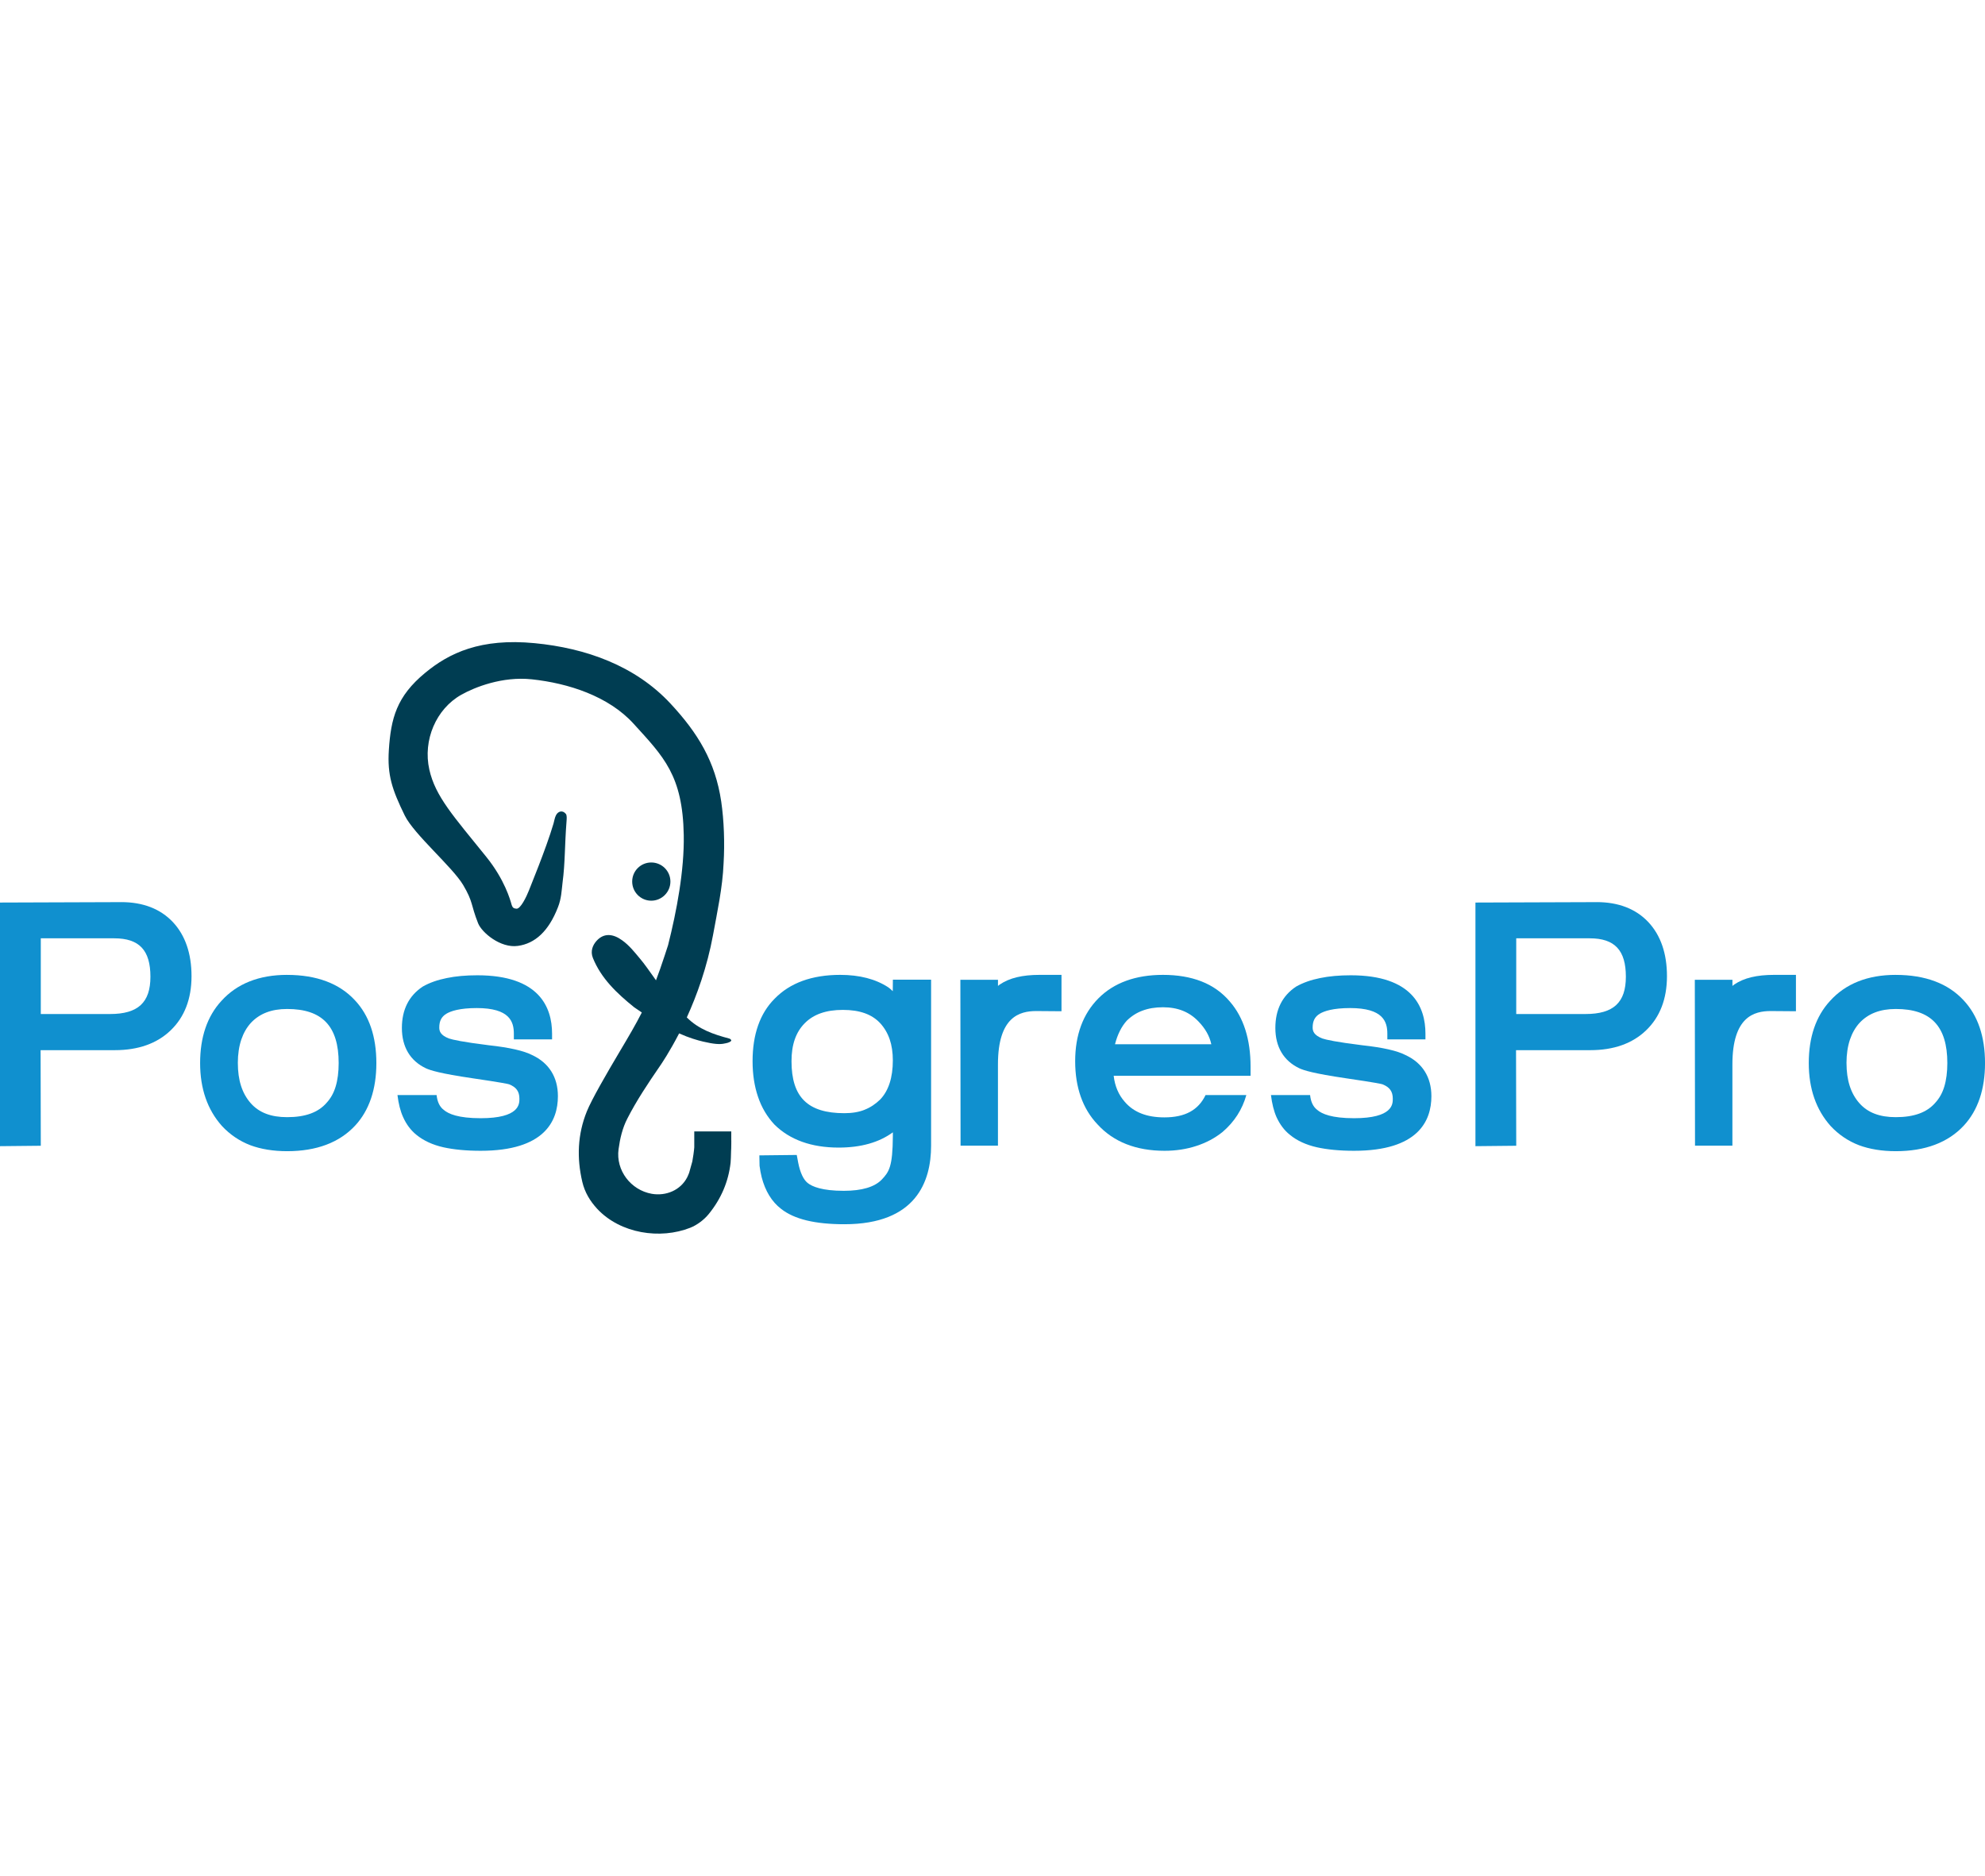
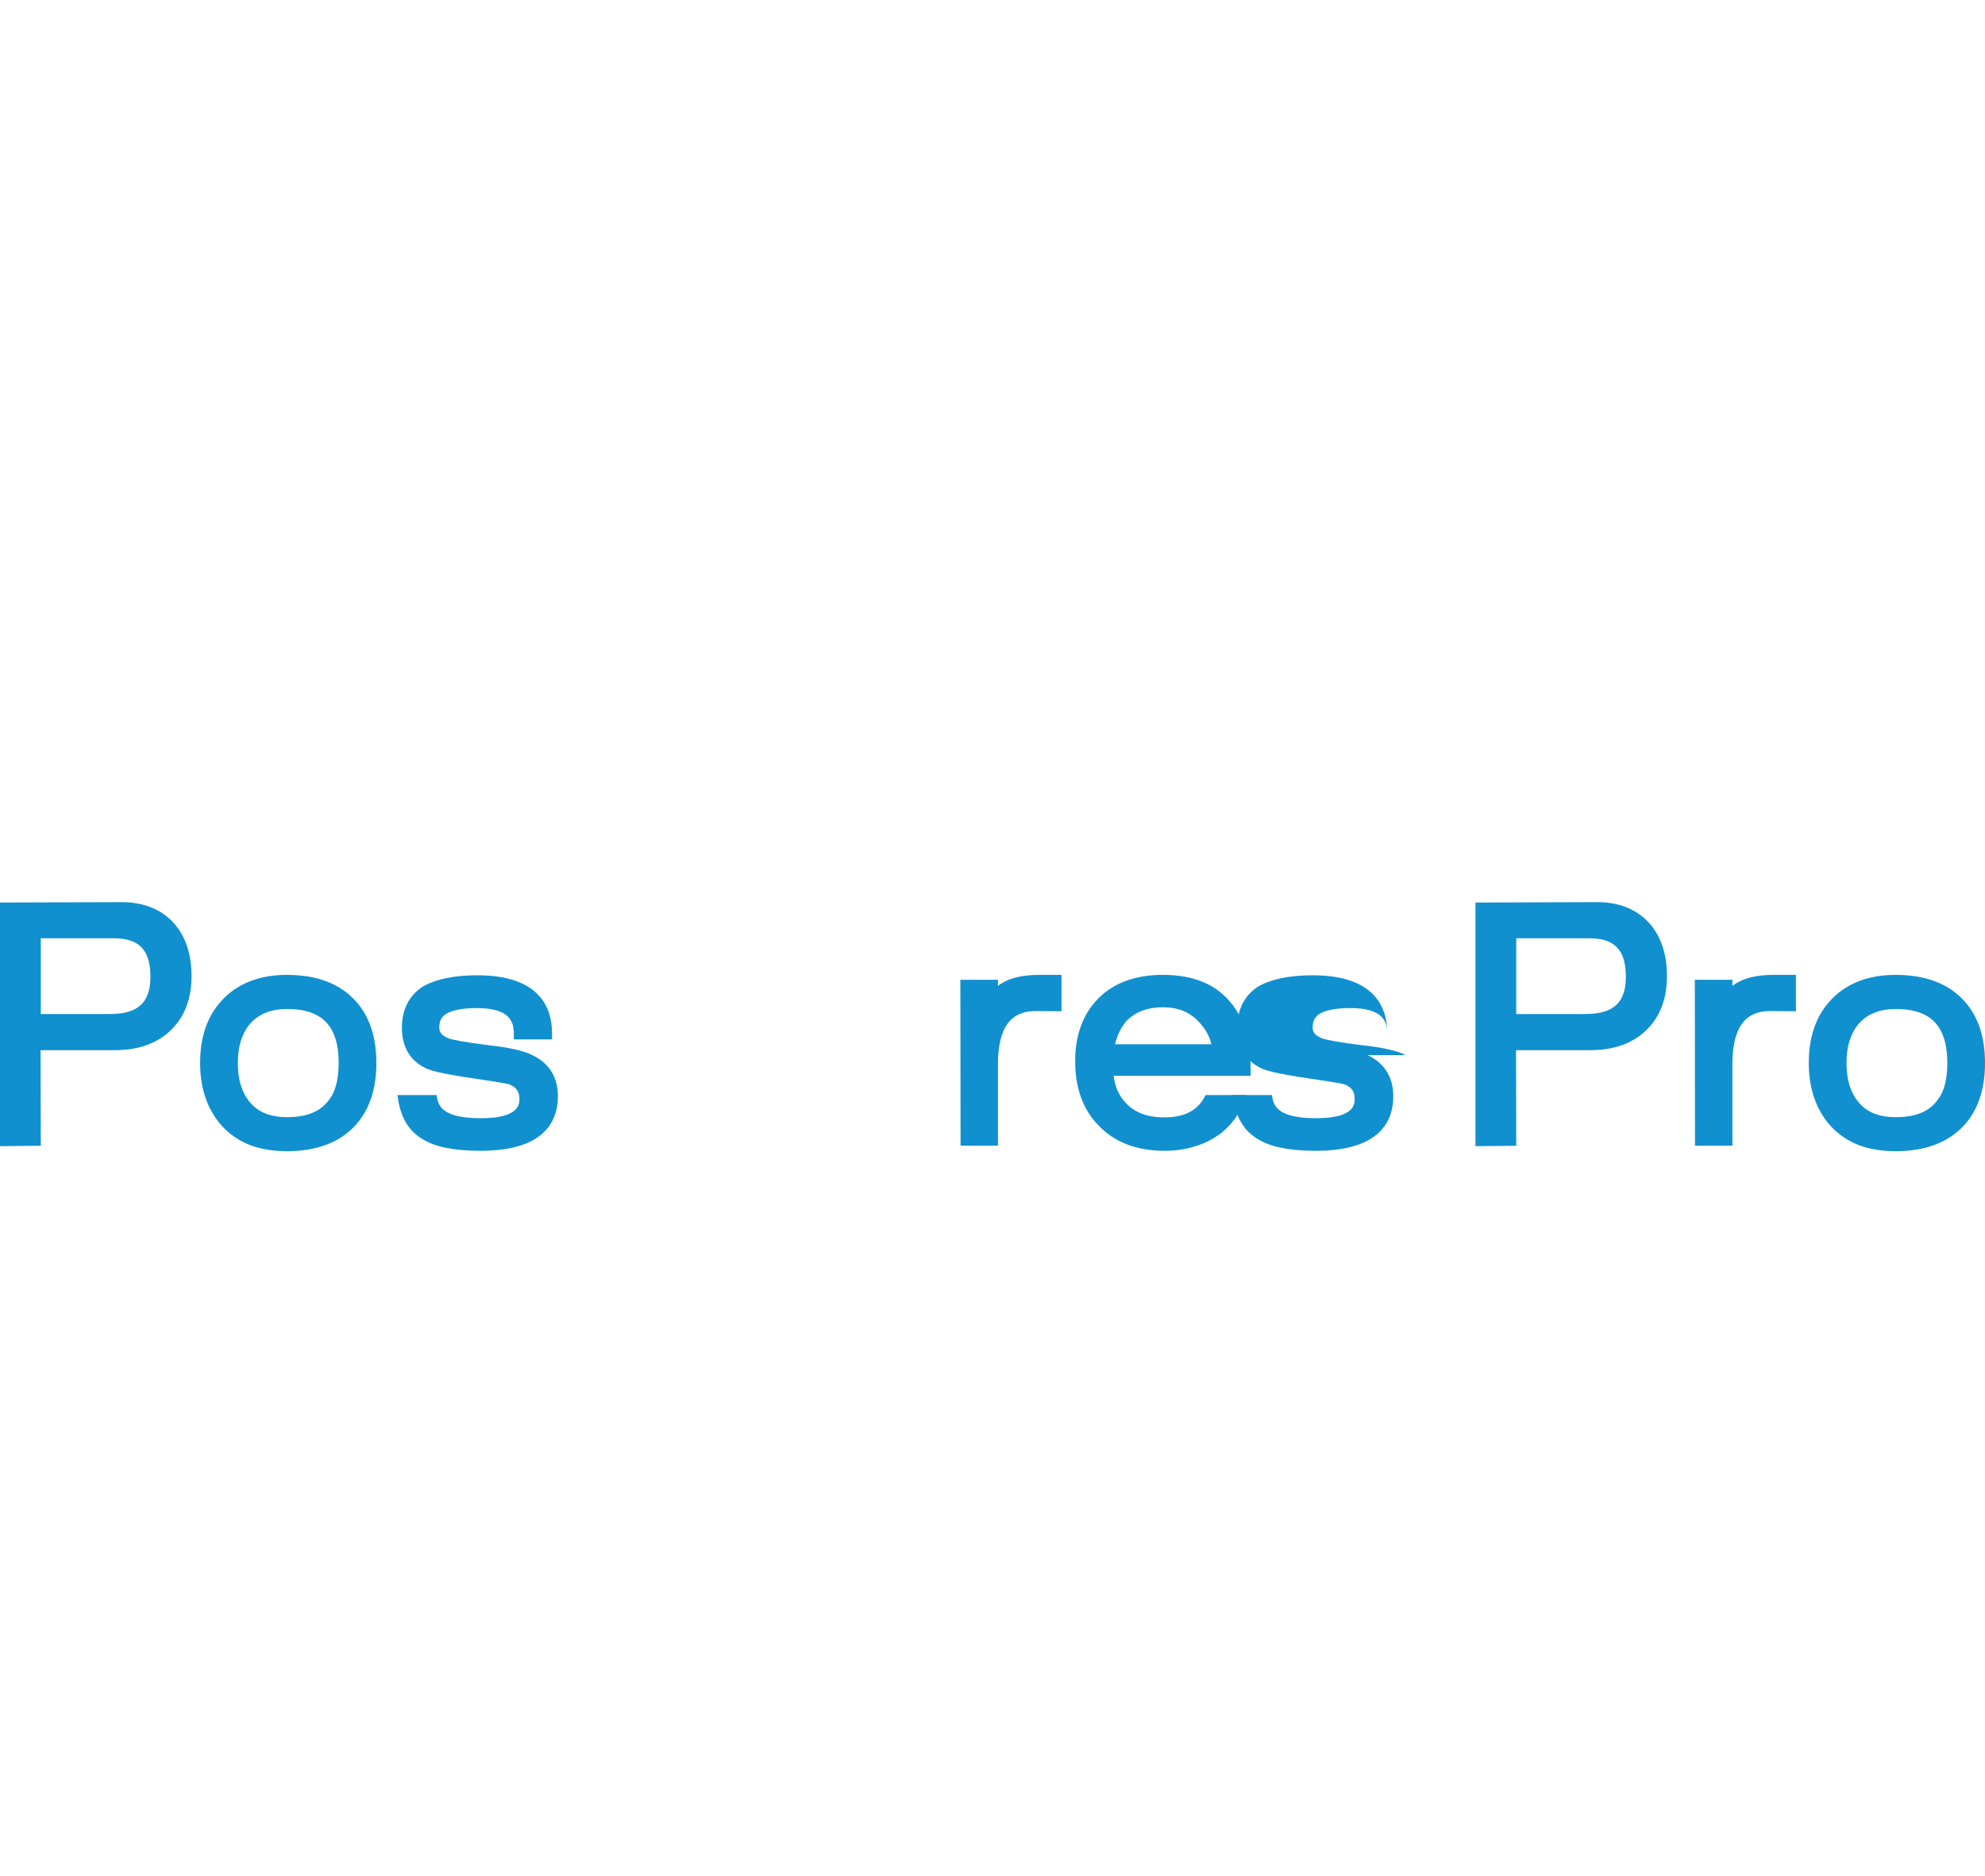
<svg xmlns="http://www.w3.org/2000/svg" id="Layer_1" data-name="Layer 1" viewBox="0 0 91 86">
  <defs>
    <style>      .cls-1 {        fill: #1090cf;      }      .cls-2 {        fill: #003d52;      }    </style>
  </defs>
  <g id="Layer_1-2" data-name="Layer_1">
    <g id="_2706667801456" data-name=" 2706667801456">
      <path class="cls-1" d="m5.557,41.362l-5.557.019v11.17l1.87-.019-.009-4.383h3.41c1.066,0,1.926-.305,2.551-.907.634-.606.958-1.442.958-2.485,0-1.038-.287-1.87-.85-2.475-.573-.611-1.372-.921-2.372-.921Zm1.339,3.42h0c0,1.184-.568,1.71-1.851,1.71H1.87v-3.471h3.368c1.146,0,1.658.545,1.658,1.761Z" />
      <path class="cls-1" d="m13.162,44.697c-1.287,0-2.302.404-3.016,1.198-.648.705-.972,1.663-.972,2.847,0,1.17.334,2.137,1.001,2.884.371.399.813.695,1.306.883.479.178,1.047.272,1.682.272,1.348,0,2.396-.395,3.119-1.174.644-.695.972-1.663.972-2.865,0-1.217-.329-2.184-.982-2.879-.709-.77-1.757-1.165-3.11-1.165Zm-2.259,4.044h0c0-.409.056-.77.16-1.08.103-.301.249-.554.437-.761.399-.427.944-.639,1.663-.639,1.611,0,2.363.789,2.363,2.48,0,.413-.047.78-.141,1.085-.089.291-.221.526-.409.733-.385.446-.977.662-1.813.662-.742,0-1.287-.207-1.672-.644-.395-.451-.587-1.052-.587-1.837Z" />
      <path class="cls-1" d="m24.398,48.375c-.385-.197-1.038-.348-1.987-.451-1.207-.15-1.663-.254-1.827-.31-.395-.15-.446-.338-.446-.503,0-.301.103-.498.329-.634.197-.117.597-.258,1.39-.258,1.508,0,1.7.625,1.7,1.174v.263h1.752v-.263c0-1.221-.597-2.677-3.424-2.677-.526,0-.996.042-1.404.127-.423.085-.784.211-1.099.39-.634.418-.958,1.057-.958,1.898,0,.869.38,1.508,1.104,1.851.197.089.629.235,2.137.456,1.381.202,1.635.263,1.677.277.329.132.47.329.47.662,0,.244,0,.892-1.776.892-1.029,0-1.475-.197-1.691-.38-.193-.146-.296-.376-.329-.681h-1.794c.047.39.132.733.258,1.01.15.338.362.615.615.817.324.263.737.456,1.235.568.465.103,1.038.16,1.705.16,2.926,0,3.542-1.362,3.542-2.504,0-.874-.413-1.527-1.179-1.884Z" />
-       <path class="cls-1" d="m64.437,48.375c-.38-.197-1.033-.348-1.987-.451-1.207-.15-1.663-.254-1.827-.31-.39-.15-.446-.338-.446-.503,0-.301.103-.498.329-.634.197-.117.597-.258,1.39-.258,1.513,0,1.705.625,1.705,1.174v.263h1.747v-.263c0-1.221-.592-2.677-3.424-2.677-.521,0-.996.042-1.404.127-.423.085-.78.211-1.099.39-.634.418-.954,1.057-.954,1.898,0,.869.38,1.508,1.104,1.851.193.089.629.235,2.133.456,1.386.202,1.635.263,1.677.277.329.132.47.329.47.662,0,.244,0,.892-1.776.892-1.024,0-1.475-.197-1.686-.38-.193-.146-.296-.376-.329-.681h-1.794c.047.39.132.733.254,1.01.155.338.362.615.62.817.319.263.737.456,1.235.568.465.103,1.038.16,1.7.16,2.931,0,3.546-1.362,3.546-2.504,0-.874-.413-1.527-1.184-1.884Z" />
-       <path class="cls-1" d="m40.927,45.444c-.085-.085-.15-.136-.202-.174-.578-.38-1.32-.573-2.208-.573-1.296,0-2.306.371-3.006,1.094-.672.672-1.01,1.639-1.01,2.865,0,.606.085,1.151.249,1.63.164.489.418.916.752,1.273.705.7,1.696,1.057,2.945,1.057,1.019,0,1.851-.235,2.485-.7v.169c-.009,1.4-.169,1.639-.507,1.996-.329.343-.916.517-1.743.517-.991,0-1.447-.193-1.653-.357-.197-.155-.348-.479-.437-.935l-.066-.352-1.714.019.009.479c.023.183.056.362.099.531.164.625.46,1.113.888,1.442.601.474,1.55.705,2.903.705,3.288,0,3.974-1.959,3.974-3.603v-7.61h-1.752l-.005.526Zm-1.282,5.435h0c-.263.108-.582.16-.935.16-1.677,0-2.424-.733-2.424-2.382,0-.761.197-1.329.606-1.743.404-.409.977-.611,1.747-.611.775,0,1.334.202,1.714.611.385.423.578.977.578,1.705,0,.789-.197,1.395-.582,1.794-.207.202-.442.362-.705.465Z" />
+       <path class="cls-1" d="m64.437,48.375c-.38-.197-1.033-.348-1.987-.451-1.207-.15-1.663-.254-1.827-.31-.39-.15-.446-.338-.446-.503,0-.301.103-.498.329-.634.197-.117.597-.258,1.39-.258,1.513,0,1.705.625,1.705,1.174v.263v-.263c0-1.221-.592-2.677-3.424-2.677-.521,0-.996.042-1.404.127-.423.085-.78.211-1.099.39-.634.418-.954,1.057-.954,1.898,0,.869.38,1.508,1.104,1.851.193.089.629.235,2.133.456,1.386.202,1.635.263,1.677.277.329.132.47.329.47.662,0,.244,0,.892-1.776.892-1.024,0-1.475-.197-1.686-.38-.193-.146-.296-.376-.329-.681h-1.794c.047.39.132.733.254,1.01.155.338.362.615.62.817.319.263.737.456,1.235.568.465.103,1.038.16,1.7.16,2.931,0,3.546-1.362,3.546-2.504,0-.874-.413-1.527-1.184-1.884Z" />
      <path class="cls-1" d="m45.836,45.139c-.033.023-.061.042-.085.066v-.282h-1.724l.009,7.605h1.714v-3.725c0-2.194,1.001-2.447,1.757-2.447.202,0,1.156.009,1.156.009v-1.668h-1.005c-.789,0-1.381.141-1.823.442Z" />
      <path class="cls-1" d="m55.268,50.207c-.334.695-.944,1.024-1.888,1.024-.803,0-1.4-.23-1.813-.709-.287-.324-.456-.719-.512-1.198h6.276v-.418c0-1.245-.315-2.25-.944-2.978-.352-.418-.794-.733-1.315-.935-.507-.197-1.094-.296-1.757-.296-1.254,0-2.25.362-2.959,1.076s-1.066,1.682-1.066,2.884c0,1.198.343,2.175,1.019,2.889.733.808,1.771,1.217,3.081,1.217.517,0,1.005-.075,1.451-.221.451-.146.85-.357,1.202-.639.545-.465.907-1.033,1.094-1.696h-1.87Zm-3.612-3.41h0c.211-.207.451-.362.719-.46.272-.103.587-.155.939-.155.676,0,1.207.211,1.625.648.315.324.512.672.592,1.047h-4.415c.117-.456.301-.817.54-1.08Z" />
-       <path class="cls-2" d="m33.524,52.288v-.413h-1.696v.728c-.005.113-.066.55-.089.648-.052.188-.113.404-.146.521-.028.07-.056.141-.089.207-.305.592-.972.869-1.625.756-.958-.169-1.653-1.071-1.522-2.043.066-.489.178-.972.404-1.409.423-.827.944-1.606,1.466-2.367.103-.146.47-.691.907-1.536.446.202.836.315,1.099.376.479.113.77.141.996.085.028-.005.24-.038.291-.122.019-.028-.033-.089-.089-.103-.714-.188-1.404-.423-1.945-.968.46-1.01.93-2.302,1.202-3.777.197-1.085.437-2.165.484-3.288.056-.925.019-1.963-.108-2.832-.272-1.841-1.076-3.147-2.32-4.486-1.621-1.747-3.894-2.551-6.233-2.776-2.48-.24-3.922.451-5.021,1.362-1.311,1.08-1.569,2.09-1.663,3.532-.075,1.156.146,1.813.728,3.006.423.864,2.184,2.358,2.677,3.185.47.794.343.892.686,1.757.169.427,1.029,1.151,1.823,1.038.784-.108,1.409-.667,1.837-1.771.16-.399.169-.784.211-1.127.122-.921.094-1.672.183-2.814.009-.122.023-.277-.033-.343-.155-.188-.362-.113-.451.066-.061.117-.075.254-.113.38-.357,1.207-1.094,2.964-1.127,3.067-.113.287-.385.855-.573.836-.099-.014-.174-.014-.225-.197-.056-.197-.31-1.132-1.16-2.184-1.503-1.865-2.33-2.762-2.607-3.993-.305-1.353.31-2.79,1.47-3.438.601-.338,1.87-.85,3.227-.705,1.668.178,3.518.77,4.669,2.039,1.372,1.508,2.25,2.363,2.297,5.106.028,1.611-.324,3.485-.719,5.045-.047.15-.099.31-.155.474-.141.432-.272.803-.399,1.137-.038-.052-.103-.146-.122-.174-.211-.291-.395-.564-.606-.813-.254-.305-.507-.625-.827-.85-.395-.287-.822-.357-1.17.028-.174.193-.291.47-.169.78.376.935,1.094,1.621,1.893,2.264.042.033.188.127.352.24-.282.554-.597,1.09-1.019,1.799-.597,1.005-1.282,2.189-1.503,2.739-.423,1.047-.465,2.128-.207,3.227.113.479.352.878.686,1.24,1.066,1.137,2.884,1.409,4.265.864.315-.127.629-.362.846-.629.573-.705.902-1.489,1.001-2.349.009-.089.019-.338.023-.554.005-.042.005-.075.005-.099.005-.094.005-.371.005-.371Zm-2.79-11.87c0,.484-.395.878-.878.878s-.874-.395-.874-.878.39-.874.874-.874.878.39.878.874Z" />
    </g>
    <path class="cls-1" d="m73.197,41.362l-5.557.019v11.17l1.87-.019-.009-4.383h3.41c1.066,0,1.926-.305,2.551-.907.634-.606.958-1.442.958-2.485,0-1.038-.287-1.87-.85-2.475-.573-.611-1.372-.921-2.372-.921Zm1.339,3.42h0c0,1.184-.568,1.71-1.851,1.71h-3.175v-3.471h3.368c1.146,0,1.658.545,1.658,1.761Z" />
    <path class="cls-1" d="m86.909,44.697c-1.287,0-2.302.404-3.016,1.198-.648.705-.972,1.663-.972,2.847,0,1.17.334,2.137,1.001,2.884.371.399.813.695,1.306.883.479.178,1.047.272,1.682.272,1.348,0,2.396-.395,3.119-1.174.644-.695.972-1.663.972-2.865,0-1.217-.329-2.184-.982-2.879-.709-.77-1.757-1.165-3.11-1.165Zm-2.259,4.044h0c0-.409.056-.77.16-1.08.103-.301.249-.554.437-.761.399-.427.944-.639,1.663-.639,1.611,0,2.363.789,2.363,2.48,0,.413-.047.78-.141,1.085-.089.291-.221.526-.409.733-.385.446-.977.662-1.813.662-.742,0-1.287-.207-1.672-.644-.395-.451-.587-1.052-.587-1.837Z" />
    <path class="cls-1" d="m79.506,45.139c-.028.023-.056.042-.085.066v-.282h-1.724l.009,7.605h1.714v-3.725c0-2.194,1.001-2.447,1.757-2.447.202,0,1.156.009,1.156.009v-1.668h-1.005c-.789,0-1.381.141-1.823.442Z" />
  </g>
</svg>